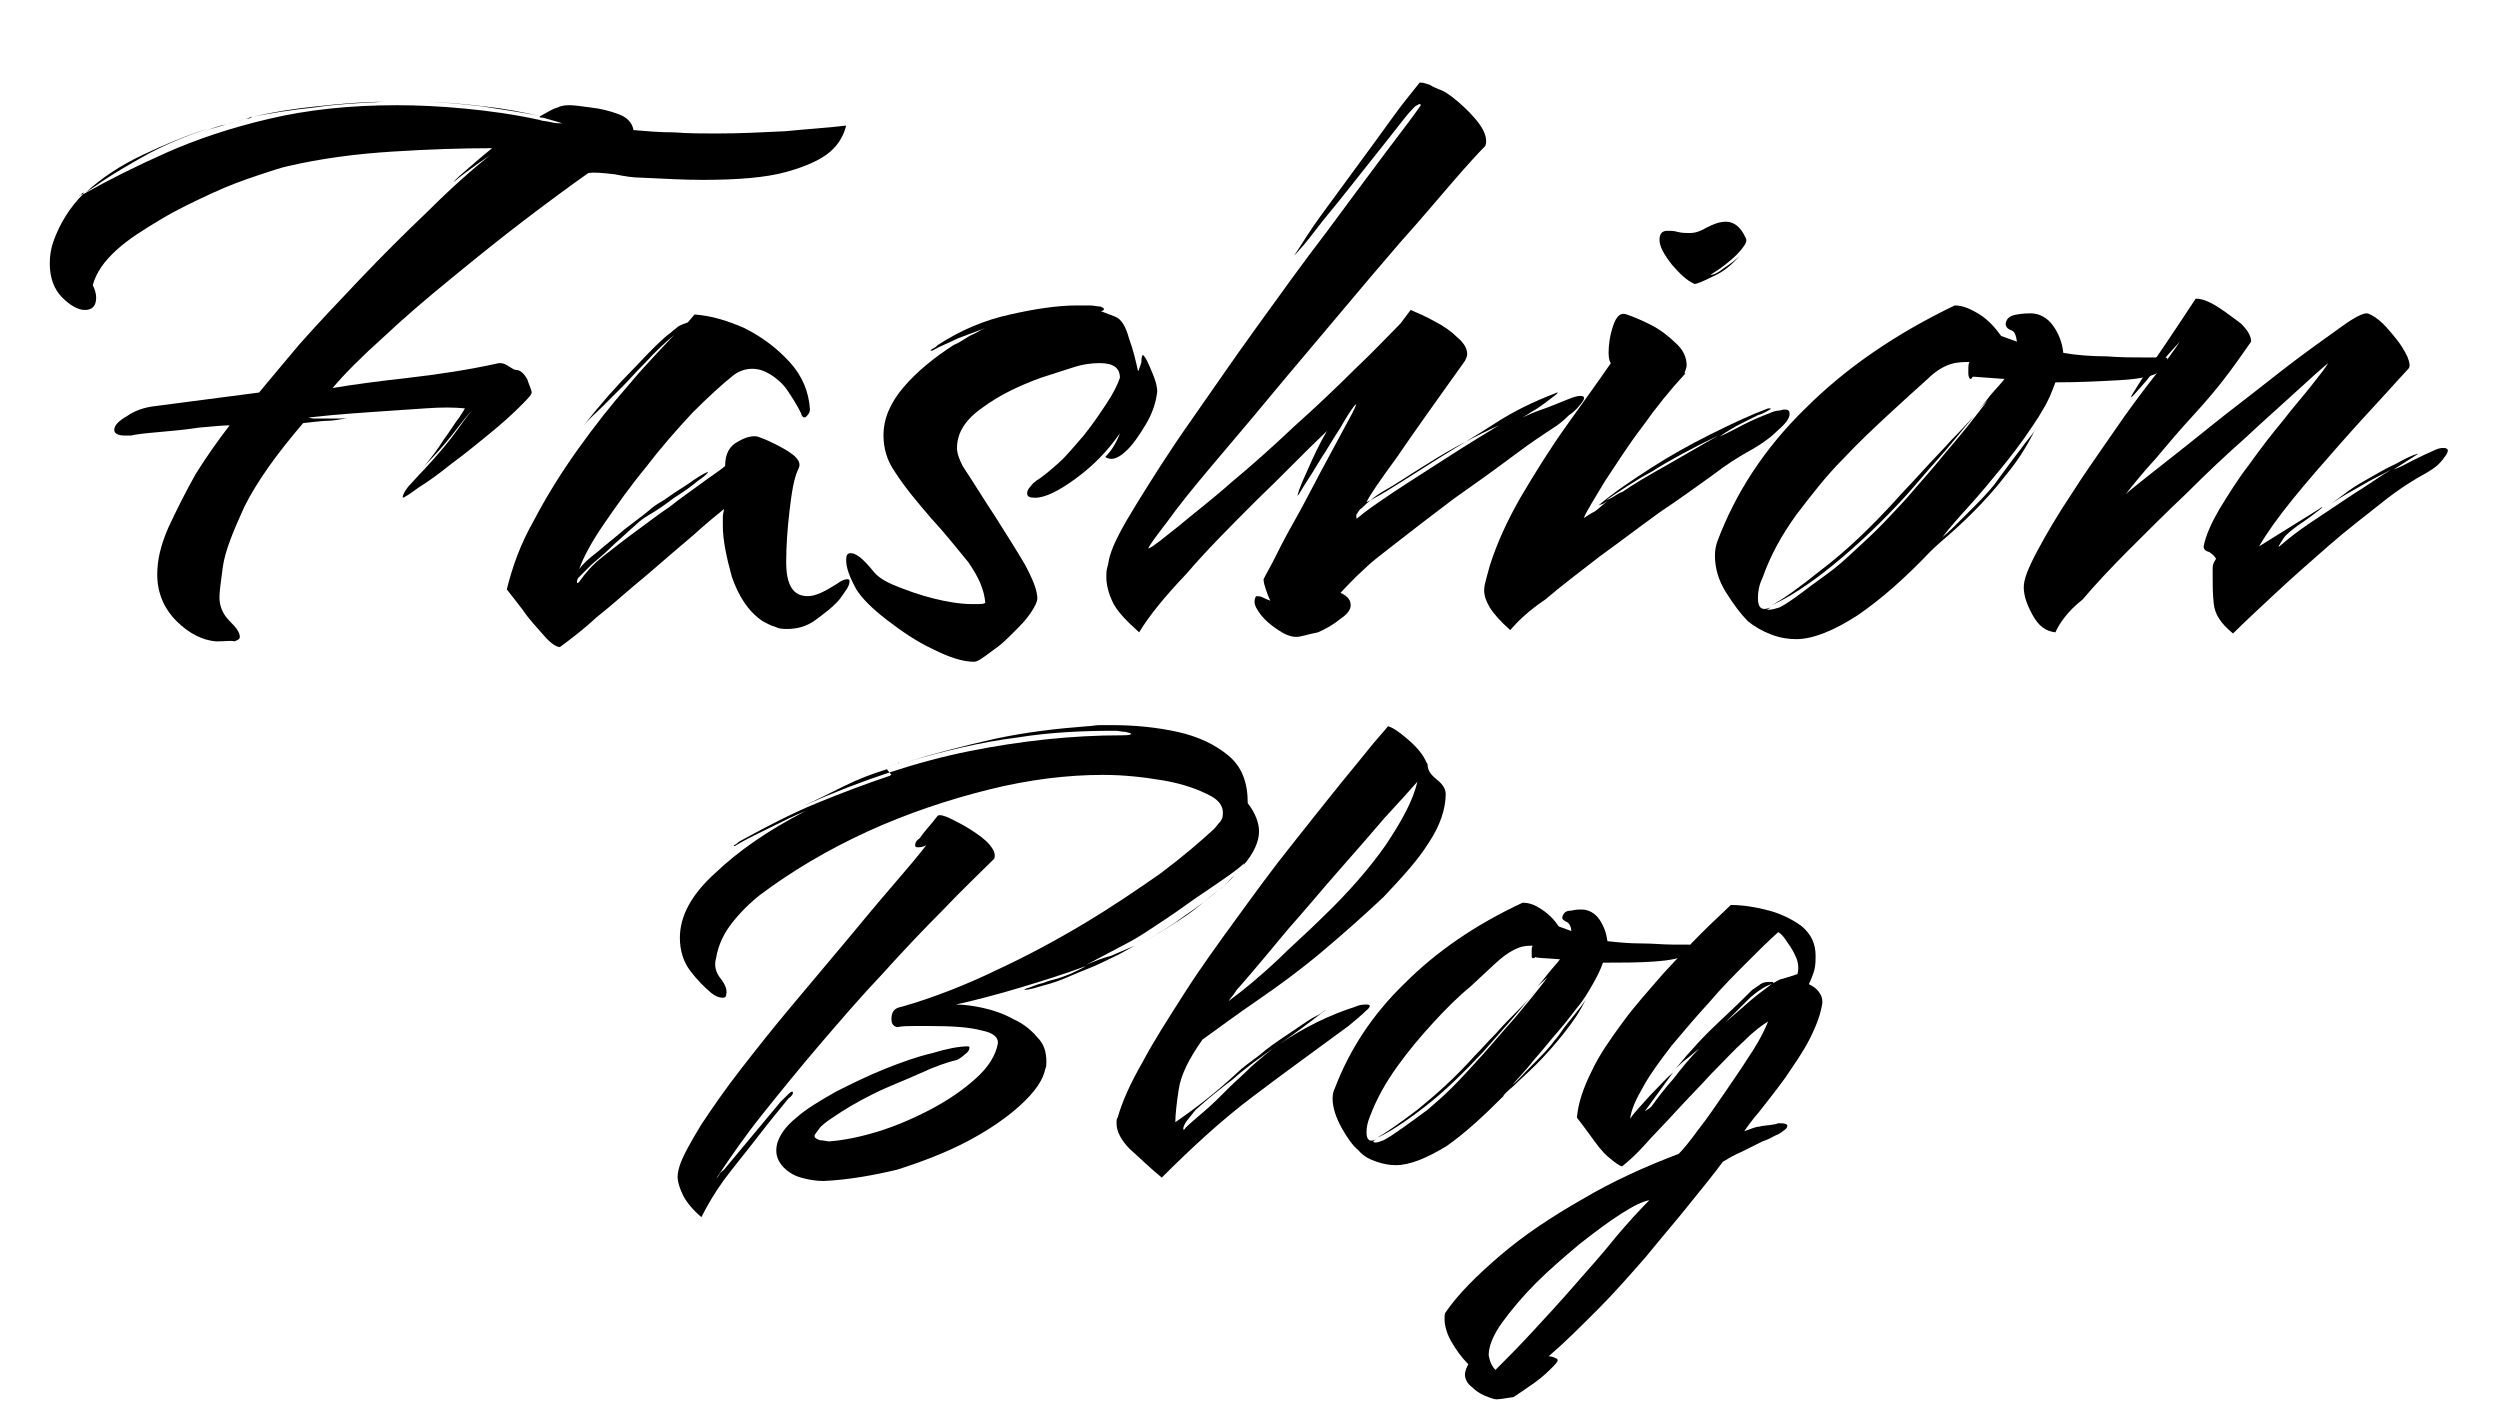
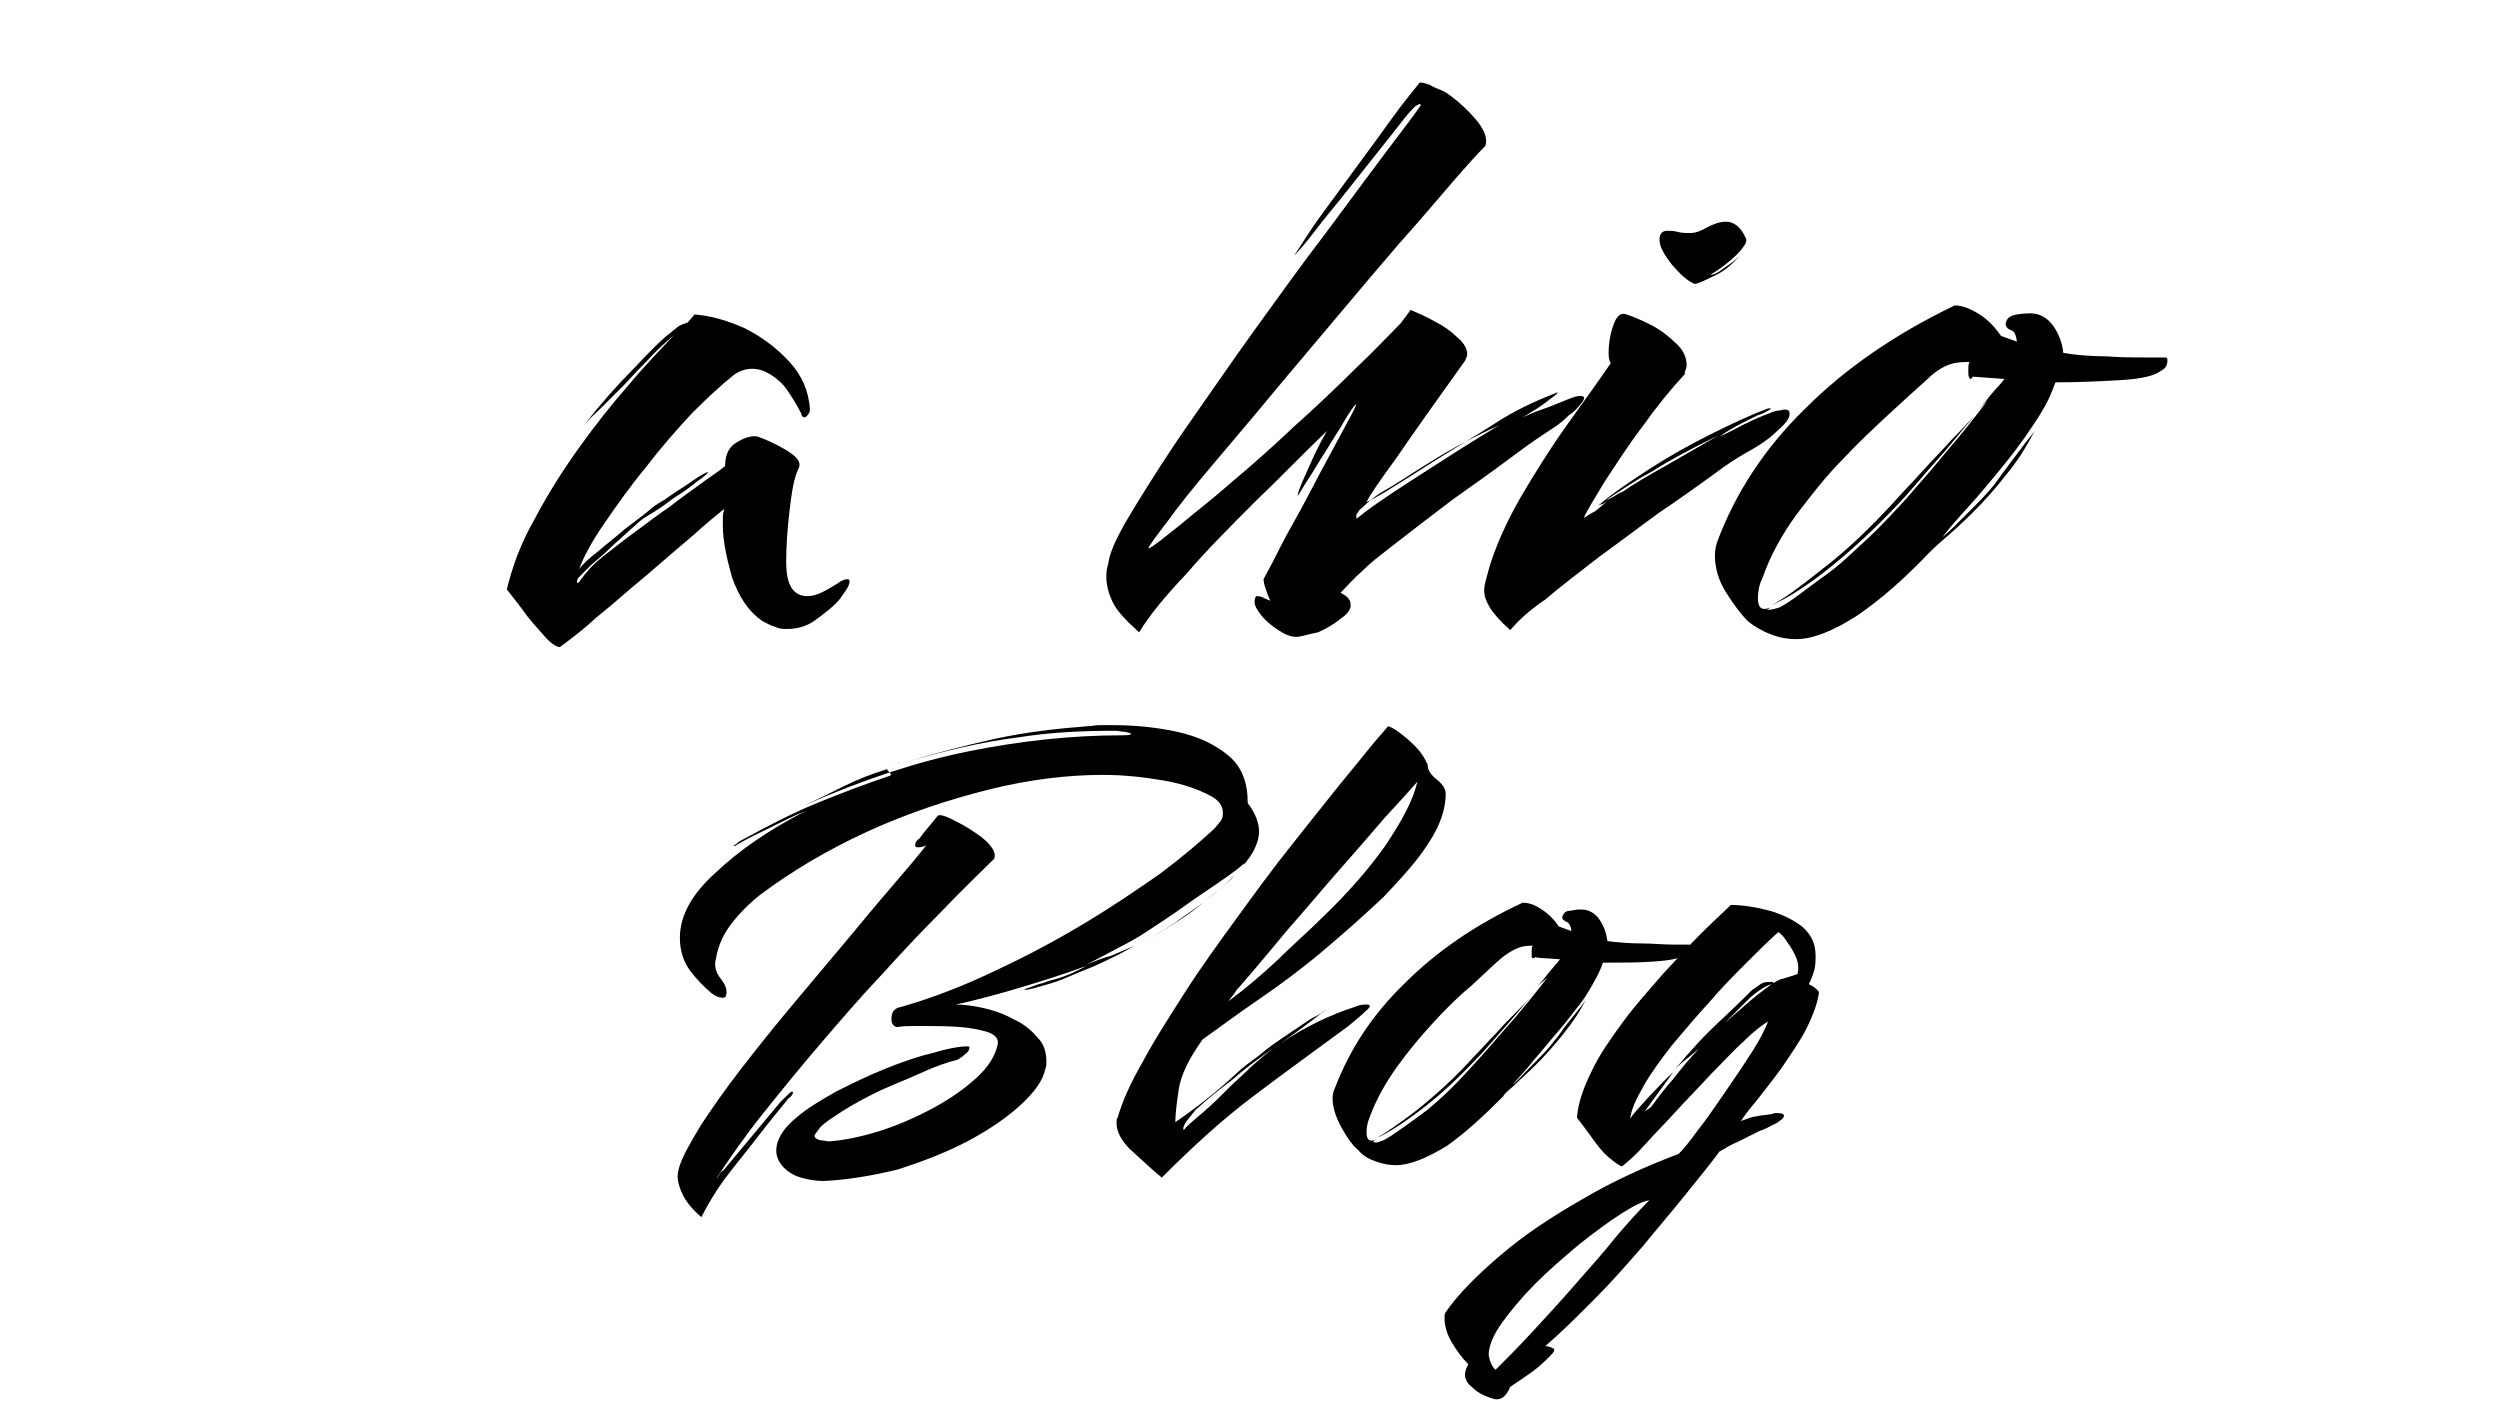
<svg xmlns="http://www.w3.org/2000/svg" id="Layer_1" viewBox="0 0 221 126" style="enable-background:new 0 0 221 126;">
  <g>
-     <path d="M19.1 56.7c-1.2-.1-2.4-.7-3.5-1.8-1.1-1.1-1.7-2.5-1.7-4.1.0-1.3.3-2.6 1-4.2.7-1.5 1.5-3.1 2.4-4.7 1-1.6 2-3 3-4.3-.6.0-1.5.1-2.7.2-1.3.2-2.5.3-3.6.4-1.2.1-2 .2-2.4.3-.1.0-.2.0-.3.0-.1.0-.2.0-.3.0-.6.0-.9-.2-.9-.5.0-.4.4-.8 1.1-1.2.7-.5 1.6-.8 2.5-.9l9.2-1.2c.9-1.1 2.1-2.5 3.6-4.3 1.6-1.8 3.3-3.6 5.3-5.7s3.9-4 6-6c2-2 3.9-3.7 5.8-5.2-.2.2-.7.5-1.4 1-.7.5-1.4 1-2.1 1.6.2-.3.7-.7 1.5-1.4.8-.7 1.4-1.2 1.9-1.6-2.7.0-5.7.1-8.8.3-3.2.2-6.3.6-9.3 1.3-.5.1-1.4.4-2.6.8-1.2.4-2.6.9-4.1 1.6-1.5.7-3 1.4-4.5 2.3s-2.8 1.7-3.9 2.7-1.8 2-2.1 3.1c.2.4.3.8.3 1.1.0.7-.3 1.1-1 1.1-.6.0-1.3-.4-2-1.1-.7-.7-1.1-1.7-1.1-3 0-.7.1-1.3.3-1.9.6-1.7 1.5-3.1 2.7-4.3l-.2.1c-.2.1-.3.1-.2.1s.2-.2.4-.3l-.1.2c2.3-1.3 4.7-2.5 7.4-3.7s5.7-2.2 9.1-3 7.1-1.2 11.3-1.2c1.9.0 3.9.1 6 .3 2.1.2 4.3.5 6.6 1 .2.1.6.1 1 .2s.7.1.9.1h.1s-.6-.2-1.7-.5c-.2.0-.3.0-.3-.1.7-.4 1.2-.7 1.6-.8.4-.2.8-.2 1.1-.2.4.0 1 .1 1.8.2.9.1 1.7.3 2.5.6.8.3 1.2.8 1.3 1.4 1.2.1 2.3.2 3.6.2 1.2.1 2.5.1 3.7.1 2.1.0 4.1-.1 6.1-.2 2-.2 3.8-.3 5.4-.5-.2.8-.6 1.6-1.4 2.3-.8.7-2.1 1.3-3.9 1.8-1.8.5-4.3.7-7.4.7-1.6.0-3.4-.1-5.5-.2-.6.0-1.3-.1-2.3-.3-1-.1-1.7-.2-2.3-.1-1.7 1.2-3.6 2.6-5.7 4.2s-4.2 3.3-6.4 5.1c-2.2 1.8-4.2 3.5-6 5.2-1.9 1.7-3.4 3.2-4.5 4.5 1.8-.3 4-.6 6.7-.9 2.6-.3 5.3-.7 8-1.3h.1c.3.0.5.1.8.3.3.2.5.3.6.3.4.0.7.3 1 .8.2.6.4 1 .4 1.2s-.4.6-1.1 1.3c-.7.7-1.6 1.5-2.7 2.4S41 40.2 39.9 41c-1.1.9-2.1 1.6-2.9 2.1-.8.6-1.3.9-1.4.9.0-.3.2-.6.5-1 .4-.4.8-.9 1.4-1.5 1.3-1.4 2.3-2.6 3-3.6s1.2-1.6 1.4-1.8c-.6.6-1.2 1.4-1.9 2.3-.7.9-1.6 1.9-2.5 2.8.6-.7 1.2-1.5 1.7-2.3.6-.8 1-1.5 1.4-2 .4-.6.5-.8.5-.8C40.1 36 39 36 37.6 36.1s-2.9.2-4.4.3c-1.5.1-2.8.2-3.9.3-1.1.1-1.8.2-2 .2.2.1.4.1.7.1s.6.0.9.0c.2.0.6.0.9.0s.8.0 1.2-.1c-1 .2-1.6.3-2.1.3-.4.0-1.1.1-2.1.2-2.4 2.8-4.1 5.2-5.2 7.4-1 2.2-1.7 3.9-1.9 5.3s-.3 2.3-.3 2.7c0 .8.3 1.5.9 2.1.6.6.9 1 .9 1.4.0.2-.2.3-.5.4C20.5 56.6 19.9 56.7 19.1 56.7zM7.6 17c1.4-1.3 3.1-2.4 5-3.3s3.8-1.7 5.7-2.3c-1.8.6-3.5 1.3-5.2 2.2-1.6.9-3.2 1.8-4.6 2.8L7.6 17zm10.7-5.5c.6-.2 1.1-.4 1.7-.5.6-.2 1.1-.3 1.7-.5l-3.4 1zm3.4-1c.2.0.4.0.6-.2h.1-.1C22 10.4 21.9 10.5 21.7 10.5zM22.4 10.3C24.2 9.9 26 9.6 28 9.4 29.9 9.2 31.9 9 33.9 9c-2.1.1-4.1.2-6.1.5C25.8 9.7 24 10 22.4 10.3zm25.5.0c-1.8-.4-3.5-.6-5.3-.9C40.8 9.2 39 9 37.3 9 39.2 9 41 9.2 42.8 9.4 44.6 9.6 46.2 9.9 47.9 10.3z" />
    <path d="M49.5 57.2c-.3.0-.8-.3-1.4-1s-1.3-1.4-1.9-2.3c-.6-.8-1.1-1.4-1.4-1.8.5-2 1.2-4 2.4-6.1 1.1-2.1 2.4-4.2 3.9-6.3 1.5-2.1 3-4 4.5-5.7 1.5-1.8 2.9-3.2 4-4.4C58.9 30.2 58 31 57.1 32c-1 1-1.6 1.7-2 2.1-.6.6-1.2 1.2-1.8 1.8-.6.6-1.2 1.1-1.7 1.7 1.5-1.9 3-3.6 4.5-5.1 1.5-1.6 2.5-2.6 3.2-3.1.2-.2.4-.3.6-.5.3-.2.6-.3.9-.4l.6-.7c1.4.1 2.8.5 4.4 1.2 1.6.8 2.9 1.8 4 3s1.7 2.6 1.8 4.2c0 .2-.1.4-.3.6s-.4.1-.5-.3c-.4-.8-.8-1.4-1.2-2s-1-1.1-1.5-1.4-1-.5-1.6-.5-1.2.2-1.7.6c-1 .8-2.2 1.9-3.6 3.3-1.4 1.5-2.8 3.1-4.1 4.8-1.4 1.7-2.6 3.4-3.7 5s-1.8 2.9-2.2 4c.3-.4.8-.9 1.6-1.5.8-.7 1.6-1.3 2.4-2 .9-.7 1.6-1.2 2.2-1.7.2-.2.6-.5 1.3-.9.7-.5 1.3-.9 2.1-1.4.7-.5 1.3-.9 1.8-1.1.0.1-.3.4-.9.8-.6.5-1.3 1-2.1 1.5-.8.6-1.5 1.1-2.2 1.5s-1.1.8-1.2.9c-.6.5-1.2 1.1-1.9 1.7-.7.7-1.4 1.3-2 1.8-.6.6-1 1-1.2 1.2C51 51.3 51 51.4 51 51.5s.2.0.3-.2c.5-.7 1.1-1.4 2-2.1s1.9-1.5 3-2.3 2-1.5 2.9-2.1c1-.8 1.9-1.4 2.7-2 .8-.6 1.6-1.1 2.2-1.6.0-1.1.4-1.8 1.2-2.2.7-.4 1.3-.5 1.7-.4.3.1.8.3 1.4.6.6.3 1.2.6 1.7 1s.7.8.5 1.2c-.4.8-.6 2-.8 3.7s-.3 3.2-.3 4.6c0 2 .6 3 1.9 3 .7.0 1.5-.4 2.6-1.1.4-.3.7-.4.9-.4s.2.1.2.2c0 .2-.1.5-.4.9-.3.4-.4.6-.5.7-.6.7-1.3 1.2-2.1 1.8s-1.7.8-2.5.8c-.4.0-.7.0-1.1-.2-.4-.1-.7-.3-1.1-.5-1.3-.9-2.1-2.2-2.7-3.9-.5-1.8-.8-3.3-.8-4.5.0-.3.0-.6.0-.8.0-.3.1-.5.1-.7-.6.5-1.5 1.2-2.7 2.3-1.3 1.1-2.7 2.3-4.2 3.6-1.6 1.3-3 2.6-4.4 3.7C51.4 55.8 50.3 56.6 49.5 57.2z" />
-     <path d="M86.1 58.5c-1 0-2.2-.4-3.6-1.1-1.5-.7-2.8-1.6-4.1-2.6s-2.2-1.9-2.7-2.7c-.6-1.1-.9-1.9-.9-2.6.0-.4.1-.6.4-.6.5.0 1.1.5 2 1.6.4.5 1 .9 2 1.3s2.1.8 3.3 1.1c1.2.3 2.4.5 3.4.5.3.0.5.0.6.0.2.0.4.0.6-.1-.1-1.2-.6-2.3-1.5-3.6-1-1.2-2-2.5-3.3-3.9-1.2-1.4-2.3-2.7-3.2-4.1-.7-1-1-2.1-1-3.2.0-1.5.6-2.9 1.8-4.3s2.7-2.6 4.4-3.7c.5-.2.9-.5 1.4-.8.5-.2.9-.5 1.4-.7-.8.3-1.6.6-2.4.9-.8.4-1.6.7-2.3 1.1h-.1c-.1.0.0-.1.2-.2.2-.1.3-.2.4-.3 2-1.3 4.1-2.2 6.4-2.7 2.2-.5 4.2-.8 5.9-.8.4.0.8.0 1.1.0.4.0.7.1 1 .1.2.1.2.1.3.2.0.1-.1.2-.3.2l1.3.5c.5.2.9.8 1.2 1.9.4 1.1.6 2 .8 2.9.0.0.1-.1.1-.2.1-.3.2-.5.2-.6.0-.2.0-.4.1-.6.0-.1.2.1.4.5s.4.9.6 1.4c.2.5.3 1 .3 1.3-.1.9-.4 1.9-1 2.9s-1.2 1.9-1.9 2.5-1.2.7-1.7.4c.6-.6 1-1.3 1.3-2.1-1.1 1.6-2.4 2.9-3.9 4S92.4 44 91.5 44c-.5.0-.7-.1-.7-.4.0-.2.1-.4.3-.6.2-.3.4-.4.5-.5.5-.3 1.1-.8 1.9-1.5.8-.7 1.5-1.6 2.3-2.5.8-1 1.4-1.9 2-2.8s1-1.7 1.2-2.3c0-.9-.6-1.3-1.8-1.3-.7.0-1.5.1-2.4.4s-1.9.6-2.8.9c-1.9.7-3.6 1.5-5.1 2.6-1.6 1.1-2.3 2.3-2.3 3.6.0.5.2 1 .5 1.6 1 1.5 1.9 3 2.9 4.5 1 1.6 1.9 3 2.6 4.2.7 1.3 1.1 2.3 1.1 3 0 .3-.2.7-.6 1.3-.4.6-.9 1.1-1.5 1.7s-1.1 1.1-1.7 1.5C86.7 58.3 86.4 58.5 86.1 58.5z" />
    <path d="M114.6 56.3c-.5.0-1-.2-1.6-.6s-1.1-.8-1.5-1.3-.6-.9-.6-1.2c0-.3.1-.5.2-.5.1.0.3.0.5.1s.4.2.7.3c-.2-.4-.3-.7-.4-1-.1-.3-.2-.6-.2-.9.0.0.3-.6.8-1.5.5-1 1.1-2.2 1.9-3.6.8-1.4 1.5-2.8 2.3-4.3s1.5-2.8 2.1-3.9 1-1.8 1.1-2.2l-.2.2c-.3.4-.7 1-1.2 1.9-.6.9-1.1 1.8-1.7 2.7-.6 1-1.1 1.8-1.5 2.4-.4.7-.6 1-.6.9.2-.8.6-1.6 1-2.5s.9-2 1.6-3.2c-2 1.9-4 4-6.3 6.2-2.2 2.2-4.3 4.3-6.1 6.4-1.9 2-3.3 3.7-4.2 5.2-1.1-1-1.9-1.8-2.3-2.6-.4-.8-.6-1.6-.6-2.3.0-.3.0-.6.1-.9s.1-.6.2-.9c.3-1.1 1.1-2.6 2.4-4.7s2.8-4.5 4.7-7.2 3.8-5.5 5.9-8.4c2.1-2.9 4.1-5.7 6.1-8.3 2-2.7 3.7-5 5.2-7s2.6-3.4 3.2-4.3c0 0 0-.1-.1-.1s-.2.1-.4.2c-.2.2-.5.5-.9 1-1.1 1.4-2.2 2.8-3.4 4.3s-2.2 2.8-3.2 4-1.7 2.2-2.3 2.9-.9 1-.9 1 .4-.6 1.1-1.7c.7-1.1 1.6-2.3 2.7-3.8 1.1-1.5 2.2-3 3.3-4.5s2-2.8 2.8-3.8 1.2-1.5 1.2-1.5h.1c.2.0.5.1.8.2.3.2.6.3.8.4.4.1 1 .5 1.7 1.1s1.4 1.3 1.9 2 .7 1.4.5 1.9c-.6.6-1.6 1.7-2.9 3.2-1.3 1.5-2.8 3.3-4.6 5.3-1.8 2.1-3.6 4.2-5.6 6.6s-3.9 4.6-5.8 6.9c-1.9 2.3-3.7 4.4-5.3 6.3s-2.9 3.5-3.9 4.9c-1 1.3-1.6 2.1-1.7 2.4.5-.2 1.3-.9 2.7-2 1.3-1.1 2.9-2.3 4.7-3.9 1.8-1.5 3.6-3.1 5.5-4.9 1.9-1.7 3.7-3.4 5.3-5 1.7-1.6 3-3 4.1-4.1l.9-1.2c.7.3 1.4.6 2.1 1 .8.4 1.5.9 2 1.4.6.5.9 1 .9 1.5.0.2-.1.4-.2.6-2.5 3.5-4.5 6.3-6 8.5-1.6 2.2-2.5 3.5-2.7 4 .6-.3 1.5-.8 2.6-1.5s2.4-1.5 3.8-2.4c1.6-1 3.3-2 5-3.1s3.4-1.9 5.2-2.6c.4-.2.4-.1.0.2s-.9.7-1.5 1.1c-.7.4-1.2.8-1.7 1 .8-.4 1.5-.7 2.1-.9.6-.2 1.3-.5 2.3-.9.5-.2.8-.3 1.1-.3.4.0.4.2.2.5-.3.4-.6.8-1.2 1.2-.5.5-1 .9-1.5 1.2-.6.4-1.7 1.1-3.3 2.3-1.6 1.2-3.4 2.5-5.4 3.9-2 1.5-3.8 2.9-5.6 4.3-.9.7-1.7 1.3-2.4 2-.8.7-1.4 1.4-2 2 .2.1.4.2.6.4.2.2.3.4.3.7.0.4-.3.8-.9 1.2-.6.5-1.3.9-2 1.2C115.5 56.1 115 56.3 114.6 56.3zM120 45.8c.7-.6 1.7-1.3 3.2-2.3s3.1-2 4.8-3.1 3.2-2 4.5-2.8c-1.1.5-2.3 1.1-3.6 1.8-1.3.7-2.4 1.4-3.2 1.9-1.3.8-2.3 1.5-3.2 2s-1.6 1.1-2.1 1.6c-.2.1-.3.3-.5.6C119.9 45.8 119.9 45.9 120 45.8z" />
    <path d="M133.5 55.7c-.9-.8-1.5-1.5-1.8-2s-.5-1-.5-1.5c0-.4.1-.7.2-1.1s.2-.7.3-1.1c.6-1.9 1.5-3.9 2.7-6 1.3-2.2 2.6-4.3 4.1-6.4s2.8-3.9 3.9-5.5c-.1-.1-.2-.4-.2-.9.0-.7.1-1.5.4-2.4s.7-1.2 1.2-1c.6.2 1.3.5 2.1.9s1.6 1 2.2 1.6c.7.6 1 1.3 1 2 0 .2-.1.4-.2.7H149c-1.3 1.4-2.6 3-3.8 4.7-1.3 1.7-2.3 3.3-3.3 4.8-.9 1.5-1.6 2.6-1.9 3.3.3-.2.6-.4 1-.6.4-.3.7-.6 1.1-.9-.3.2-.5.3-.6.3-.2.1-.2.1-.1.0 1.3-1.1 2.8-2.1 4.5-3.2s3.5-2.1 5.3-3 3.5-1.7 5.1-2.3h.2c.1.0.0.1-.2.2s-.5.3-.9.4c-.4.2-.8.4-1.4.7-.6.3-1.3.7-2 1.2.7-.3 1.4-.7 2.2-1.1.8-.4 1.5-.7 2.3-1 .2-.1.5-.2.7-.2s.4-.1.5-.1c.4.0.5.1.5.4.0.4-.4.9-1.1 1.5-.7.7-1.6 1.3-2.7 1.9-.7.4-1.7 1-3 2-1.4 1-2.9 2.1-4.7 3.3-1.8 1.3-3.5 2.6-5.3 3.9-1.8 1.4-3.4 2.6-4.8 3.8C135.1 54 134.1 55 133.5 55.7zM142 44.2c.3-.1.5-.2.8-.4.3-.2.5-.3.6-.3 1-.7 2.2-1.4 3.8-2.3 1.6-.9 3.1-1.8 4.7-2.7-2.5 1.2-4.5 2.3-5.9 3.2C144.5 42.5 143.2 43.4 142 44.2zM149.8 25.1c-.7-.3-1.3-.9-2-1.7-.7-.9-1.1-1.6-1.1-2.2.0-.5.2-.8.7-.8.2.0.6.0.9.1.4.1.7.1 1.1.1.5.0 1-.2 1.5-.5.6-.3 1.1-.5 1.7-.5.7.0 1.3.5 1.7 1.4.2.3.0.6-.4 1.1s-.9.9-1.4 1.3c-.5.4-1 .7-1.3.9.3.0.7-.2 1.2-.6.6-.4 1-.7 1.4-1.1-.7.8-1.4 1.4-2.3 1.8C150.5 24.9 150 25.1 149.8 25.1z" />
    <path d="M158.8 56.5c-.7.0-1.4-.1-2.2-.4-.8-.3-1.5-.7-2.1-1.2-.6-.6-1.2-1.4-1.9-2.5s-1-2.2-1-3.3c0-.5.1-.9.2-1.2 1.6-4.3 4.2-8.3 7.8-11.8 3.6-3.6 8-6.6 13.2-9.1.7.0 1.4.3 2.2.8s1.4 1.2 1.9 1.9l1.4.5c-.1-.6-.2-.9-.5-1s-.5-.3-.5-.6c.1-.5.4-.7 1-.8s1-.1 1.2-.1c.8.0 1.5.4 2 1.1.5.7.8 1.5.9 2.4 1.2.2 2.5.3 3.8.3 1.3.1 2.4.1 3.4.1s1.5.0 1.6.0h.2c.2.0.2.1.2.3.0.4-.2.7-.6.9-.5.4-1.7.7-3.5.8-1.8.1-3.7.2-5.8.2-.3.8-.6 1.6-1.1 2.4-.5.9-1.1 1.7-1.7 2.6-.5.7-1.1 1.5-2 2.6s-1.8 2.2-2.8 3.3c-1 1.1-1.8 2-2.4 2.8.5-.4 1.2-1.1 2.2-2.1s1.9-1.9 2.5-2.7c.2-.3.6-.8 1.1-1.5s1-1.3 1.5-2c.5-.6.8-1 .9-1.2-.7 1.4-1.5 2.7-2.5 3.9-1 1.3-2 2.4-3 3.4s-1.9 1.8-2.6 2.4-1.1 1-1.2 1.1c-2.1 2.2-4.2 4.1-6.4 5.6C162.2 55.7 160.3 56.5 158.8 56.5zM156.4 53.9c.2.0.6-.1.9-.2.6-.3 1.3-.8 2.1-1.4.9-.7 1.8-1.3 2.7-2 .9-.7 1.8-1.6 2.9-2.6s2.2-2.2 3.5-3.6c1.1-1.3 2.3-2.6 3.5-4.1 1.3-1.5 2.5-3 3.7-4.6l-1.1 1.1c.4-.4.8-.8 1.3-1.5.5-.6 1-1.1 1.3-1.5-1.6-.1-2.5-.2-2.8-.2-.1.1-.1.2-.2.2s-.2-.2-.2-.5c0-.1.0-.2.0-.4.0-.2.0-.4.1-.6-.5.0-1.1.0-1.7.2s-1.3.6-2 1.3c-.9.8-2 1.8-3.3 3s-2.8 2.6-4.2 4.1c-1.5 1.5-2.8 3.2-4.1 4.9-1.3 1.8-2.3 3.6-3 5.6-.3.6-.4 1.2-.4 1.8.0.9.4 1.1 1.1.8-.3.2-.4.3-.4.3C156.2 53.9 156.3 53.9 156.4 53.9zM156.6 53.5c1-.5 2.5-1.6 4.5-3.2 2.1-1.6 4.2-3.6 6.4-6 .7-.8 1.5-1.6 2.4-2.6s1.8-1.9 2.6-2.8c.9-.9 1.5-1.6 2-2.1-1.2 1.4-2.2 2.7-3.2 3.8-1 1.1-1.9 2.2-2.8 3.2-2.1 2.3-4.2 4.3-6.4 6.1C159.9 51.7 158 52.9 156.6 53.5z" />
-     <path d="M181.7 55.9c-.9-.1-1.5-.6-2-1.5s-.8-1.7-.8-2.5c0-.7.4-1.7 1.2-3.2.8-1.5 1.8-3.2 3-5 1.2-1.9 2.5-3.7 3.8-5.6s2.5-3.5 3.6-4.9 1.8-2.4 2.2-3c-1.3 1.4-2.3 2.6-3 3.5-.8.9-1.2 1.4-1.3 1.4-.1.0.4-.7 1.2-2 .9-1.3 2.4-3.5 4.5-6.7.5.0 1.1.2 1.9.7s1.4 1 2.1 1.5c.6.6.9 1.1.9 1.6-.5.7-1.1 1.6-2 2.8-.9 1.2-1.9 2.4-3.1 3.7-1.2 1.3-2.3 2.6-3.3 3.8-1.1 1.2-2 2.3-2.7 3.2.2-.2.7-.6 1.7-1.4s2.3-1.8 3.8-3 3.1-2.5 4.8-3.8c1.7-1.3 3.3-2.6 4.9-3.8s2.9-2.1 4-2.9c1.1-.8 1.8-1.1 2.1-1.1.2.0.6.2 1.1.6.5.4.9.9 1.4 1.5s.8 1.1 1.1 1.7c.2.5.3.9.1 1.1-.3.3-1 1.1-2.1 2.3-1.1 1.2-2.4 2.6-3.9 4.3s-2.9 3.3-4.2 4.9c-1.3 1.6-2.3 3-3 4.2L205 45c.4-.3.4-.2.0.1-.4.3-.9.7-1.5 1.1s-1.1.8-1.4 1.1c-.2.2-.3.4-.5.7-.2.3-.2.4-.1.3.8-.7 1.7-1.4 2.9-2.2 1.2-.8 2.4-1.6 3.6-2.4 1.3-.8 2.4-1.6 3.4-2.2-.9.5-1.8.9-2.6 1.4-.9.5-1.8 1-2.7 1.6l1.1-.8c.5-.4 1.1-.8 2-1.3s1.7-1 2.6-1.4c.9-.5 1.5-.8 2-.9l-2.2 1.4c.6-.2 1.1-.5 1.7-.8s1.2-.6 1.9-.9c.4-.2.7-.2.8-.2.5.0.5.3.1.8-.4.6-.9 1-1.6 1.4-1.1.6-2.4 1.4-3.9 2.6s-3.1 2.4-4.7 3.8-3.2 2.8-4.7 4.2c-1.5 1.4-2.8 2.6-3.8 3.6-1.1-.9-1.6-1.7-1.7-2.6s-.1-1.6-.1-2.3v-.3c0-.2.0-.3.0-.6s.1-.5.3-.8c-.1-.2-.3-.4-.6-.6-.4-.1-.5-.3-.5-.5.2-1 .7-2.1 1.4-3.3.8-1.3 1.6-2.6 2.6-3.9 1-1.4 2-2.7 3-3.9 1-1.3 1.9-2.3 2.6-3.2.7-.9 1.2-1.5 1.4-1.9-.6.5-1.5 1.3-2.8 2.5s-2.8 2.5-4.5 4.1c-1.7 1.5-3.4 3.1-5.2 4.9-1.8 1.7-3.5 3.4-5.1 5s-3 3.1-4.1 4.4C182.7 54.1 182 55.2 181.7 55.9z" />
    <path d="M62 107.6c-.7-.6-1.3-1.3-1.6-1.9-.3-.6-.5-1.2-.5-1.7.0-.3.1-.7.2-1 .3-.9 1-2.1 1.9-3.6 1-1.5 2.1-3.1 3.5-4.9 1.4-1.8 2.9-3.7 4.5-5.6 1.6-1.9 3.2-3.8 4.7-5.6s2.9-3.5 4.2-5 2.3-2.7 3-3.6c-.3.2-.6.2-.8.2s-.2-.1-.2-.2c0-.2.1-.4.4-.6.4-.6 1-1.2 1.6-2 .2-.1.6.0 1.2.3.6.3 1.2.6 1.8 1s1.2.8 1.6 1.3c.4.5.5.8.4 1.2-1.3 1.3-2.9 2.8-4.6 4.6-1.7 1.7-3.5 3.6-5.3 5.6-1.9 2-3.7 4.1-5.5 6.2-1.8 2.1-3.5 4.2-5.1 6.2s-2.9 3.9-4.1 5.7c.1-.1.2-.2.3-.4s.3-.3.4-.4l5-6c.6-.6.9-.9 1-.9.0.0.1.0.1.1s-.1.3-.4.5c-.9 1.1-1.8 2.2-2.8 3.5s-2 2.5-2.9 3.7C63.2 105.4 62.5 106.6 62 107.6zM72.8 104.4c-.6.0-1.3-.1-2-.3s-1.3-.6-1.7-1.1-.6-1.1-.4-1.9c.2-.7.7-1.5 1.7-2.3.9-.8 2.1-1.5 3.5-2.3 1.4-.7 2.8-1.4 4.3-2s2.9-1.1 4.2-1.4c1.3-.4 2.4-.6 3.1-.6.1.0.2.0.2.1.0.2-.1.4-.4.6-.2.2-.5.4-.7.5-.9.2-2 .6-3.3 1.2s-2.7 1.1-4.1 1.8c-1.4.7-2.6 1.4-3.6 2.1-.6.4-1 .7-1.2 1s-.4.5-.4.6c0 .2.2.3.5.4.3.0.6.1.8.1 1.3-.1 2.8-.4 4.4-.9 1.6-.5 3.2-1.2 4.7-2s2.8-1.7 3.9-2.7c1.1-1 1.7-2 1.9-3 .1-.6-.4-1-1.4-1.2-1.1-.3-2.6-.4-4.6-.4-.4.0-.9.0-1.4.0s-1 0-1.5.1c-.4-.1-.5-.4-.5-.7.0-.7.3-1 .9-1.1 2.8-.8 5.6-1.9 8.3-3.2 2.8-1.3 5.4-2.7 7.9-4.2s4.7-3 6.7-4.4c2-1.5 3.5-2.8 4.7-3.9.2-.2.4-.5.6-.7.2-.3.2-.5.2-.8.0-.5-.3-1-1-1.4-1.1-.6-2.5-1.1-4.2-1.4-1.8-.3-3.5-.5-5.4-.5-3.1.0-6.5.4-10.1 1.3-3.6.9-7.2 2.1-10.7 3.7-3.5 1.6-6.7 3.5-9.5 5.6-.9.7-1.8 1.6-2.5 2.5s-1.2 1.9-1.4 3.1c-.2.7.0 1.3.4 1.8.4.5.6 1 .5 1.4.0.2-.1.3-.3.3-.3.0-.6-.1-1-.4-.6-.5-1.3-1.2-1.9-2s-.9-1.8-.9-2.9c0-1.9 1-3.8 3.1-5.7 2.1-2 4.7-3.8 8-5.5-1 .4-2 .9-3 1.4s-2.1 1-3.1 1.6c0 0-.1.1-.2.1s0-.1.2-.2c.2-.2.4-.3.6-.4 2.2-1.2 4.3-2.3 6.5-3.2s4.3-1.7 6.4-2.4c.1.0.1-.1.2-.1L78.4 68c-1.3.4-2.6.9-3.8 1.5s-2.4 1.2-3.5 1.7c5.2-2.3 10.1-3.9 14.6-4.8 4.5-.9 9-1.4 13.5-1.4.3.0.6.0.8-.1.0-.1-.2-.1-.5-.2-.3.0-.6-.1-.9-.1-2.6.0-5.6.1-8.7.6-3.2.4-6.5 1.2-9.9 2.2 2.6-.8 5.3-1.5 8-2.1 2.8-.6 5.5-.9 8.1-1.1.4.0.7-.1 1.1-.1.4.0.7.0 1.1.0 2 0 4 .2 5.8.6 1.8.4 3.3 1.1 4.5 2.1s1.7 2.4 1.7 4.2c.7.9 1 1.8 1 2.5.0.9-.5 2-1.4 3l.1-.2c-.4.4-1.1.9-2.1 1.6-1 .7-2.1 1.4-3.2 2.2-1.1.8-2.2 1.5-3.1 2.1s-1.6 1-2 1.2L96 85.3c.7-.3 1.4-.6 2.2-.8.7-.3 1.4-.6 2.1-.9l-.9.5c-.5.3-1.2.6-2 1s-1.7.7-2.6 1.1c-.9.4-1.7.7-2.5.9-.7.2-1.3.4-1.7.4-.1.0.0-.1.4-.2.3-.1.7-.3 1.2-.4.5-.2.9-.3 1.3-.4.3-.1.6-.2 1.1-.4.4-.2.9-.4 1.4-.7-1.9.7-3.8 1.3-5.8 1.9-2 .6-3.9 1.1-5.7 1.5.7.0 1.5.1 2.4.3s1.8.5 2.7 1c.9.4 1.6 1 2.1 1.6.6.6.8 1.3.8 2.2.0.2.0.4-.1.6-.2 1-.9 2-2.2 3.2-1.2 1.1-2.8 2.2-4.7 3.2s-4 1.8-6.2 2.5C77.2 103.9 75 104.3 72.8 104.4zm5.7-36.5C78.6 67.9 78.6 67.9 78.5 67.9l.1-.1h.1l.1-.1h.1l.1-.1h.1l.1-.1h.1.1l.1-.1s-.1.0-.1.1h-.1-.1l-.1.1H79l-.1.1h-.1l-.1.1h-.1L78.5 67.9zM101 83.3c1.3-.7 2.6-1.5 3.8-2.4 1.2-.8 2.2-1.6 3-2.3l.3-.2s-.1.1-.3.2l-1.7 1.4c-.7.6-1.6 1.2-2.4 1.7C102.8 82.3 101.9 82.8 101 83.3zM108.1 78.4c.3-.3.6-.6.9-.9.3-.3.6-.6.8-.8-.2.2-.4.4-.7.7C108.9 77.7 108.5 78 108.1 78.4z" />
    <path d="M102.7 104.1c-1.1-.9-2-1.8-2.8-2.5-.8-.8-1.2-1.6-1.2-2.3.0-.2.0-.4.1-.5.4-1.4 1.1-3 2.2-4.9 1-1.9 2.3-3.9 3.7-6.1 1.4-2.2 3-4.4 4.6-6.6 1.6-2.2 3.2-4.4 4.8-6.4s3-3.8 4.3-5.4c1.3-1.6 2.3-2.8 3.1-3.8.8-.9 1.2-1.4 1.2-1.4.4.1 1 .5 1.8 1.2s1.3 1.3 1.6 2c.1.1.1.2.1.2.0.5.3.9.8 1.3.5.4.8.8.8 1.3.0 1.3-.5 2.8-1.5 4.3-1 1.6-2.4 3.1-4 4.8-1.7 1.6-3.5 3.2-5.4 4.8s-3.8 3-5.7 4.3-3.5 2.5-4.9 3.5c-1.2 1.7-1.9 3.1-2.1 4.4-.2 1.3-.3 2.3-.3 2.9 1.9-1.3 3.8-2.8 5.5-4.4.4-.4 1.1-.9 1.9-1.5.8-.7 1.7-1.3 2.6-1.9.9-.6 1.6-1.1 2.1-1.4.4-.2.8-.4 1-.6.3-.2.2-.1-.1.1-.9.7-2.2 1.7-3.8 2.8 2.2-1.5 4.5-2.6 6.7-3.3.4-.2.8-.2 1-.2.4.0.4.2-.1.6-.4.4-.9.8-1.5 1.3-2.7 2-5.5 4-8.4 6.2C108 99 105.3 101.5 102.7 104.1zM104.8 99.7c.4-.4 1-.9 1.7-1.5s1.4-1.3 2.3-2.2c.4-.4 1-.9 1.8-1.7.8-.7 1.6-1.4 2.5-2-1.6 1.1-3 2.1-4.1 3.1-1.2.9-2.3 1.8-3.3 2.7l-.8 1c-.2.3-.3.5-.3.7C104.6 99.9 104.7 99.9 104.8 99.7zm3.8-11.2c1.5-1.1 2.9-2.3 4.3-3.6 1.3-1.3 2.7-2.5 4-3.8 2.3-2.2 4.2-4.4 5.6-6.4 1.4-2.1 2.4-3.9 2.8-5.6-.7.8-1.7 1.9-2.9 3.2-1.2 1.4-2.5 2.9-4 4.6-1.5 1.7-2.9 3.4-4.5 5.2-1.5 1.8-2.9 3.5-4.3 5.1-.1.1-.3.3-.4.5C109 88 108.8 88.2 108.6 88.5z" />
    <path d="M123.4 103c-.6.0-1.1-.1-1.7-.3-.6-.2-1.2-.5-1.6-1-.5-.4-1-1.1-1.5-2s-.8-1.8-.8-2.6c0-.4.1-.7.2-.9 1.3-3.4 3.3-6.5 6.2-9.3 2.8-2.8 6.3-5.2 10.4-7.1.6.0 1.1.2 1.7.6.6.4 1.1.9 1.5 1.5l1.1.4c0-.4-.2-.7-.4-.8-.2-.1-.4-.2-.4-.4.1-.4.3-.6.8-.6.4-.1.7-.1.9-.1.6.0 1.2.3 1.6.9.4.6.6 1.2.7 1.9.9.1 1.9.2 3 .2 1 0 1.9.1 2.7.1.8.0 1.2.0 1.3.0h.2c.1.0.2.1.2.2.0.3-.2.5-.5.7-.4.3-1.3.5-2.8.6-1.4.1-2.9.1-4.5.1-.2.6-.5 1.2-.9 1.9s-.8 1.4-1.4 2.1c-.4.5-.9 1.2-1.6 2s-1.4 1.7-2.2 2.6c-.7.9-1.4 1.6-1.9 2.2.4-.3.9-.9 1.7-1.7.8-.8 1.5-1.5 2-2.2.2-.2.5-.6.9-1.2.4-.5.8-1 1.2-1.5.4-.5.6-.8.7-1-.5 1.1-1.2 2.1-2 3.1s-1.6 1.9-2.4 2.7-1.5 1.4-2 1.9c-.6.5-.9.8-.9.9-1.7 1.7-3.3 3.2-5 4.4C126.1 102.4 124.6 103 123.4 103zM121.6 101c.2.0.4-.1.7-.2.4-.2 1-.6 1.7-1.1s1.4-1 2.2-1.6c.7-.6 1.4-1.2 2.2-2 .8-.8 1.7-1.8 2.7-2.9.9-1 1.8-2.1 2.8-3.2 1-1.2 2-2.4 2.9-3.6l-.9.8c.3-.3.6-.7 1-1.2s.8-.9 1-1.2c-1.2-.1-2-.1-2.2-.2.0.1-.1.1-.2.1s-.1-.1-.1-.4c0-.1.0-.2.0-.3s0-.3.1-.4c-.4.0-.8.0-1.3.2s-1 .5-1.6 1c-.7.6-1.5 1.4-2.6 2.4-1.1.9-2.2 2-3.3 3.2s-2.2 2.5-3.2 3.9-1.8 2.8-2.4 4.4c-.2.5-.3.9-.3 1.4.0.7.3.9.9.6-.2.1-.3.2-.3.2C121.4 100.9 121.4 101 121.6 101zM121.7 100.6c.7-.4 1.9-1.2 3.6-2.5 1.6-1.3 3.3-2.8 5-4.7.6-.6 1.2-1.3 1.9-2 .7-.8 1.4-1.5 2.1-2.2s1.2-1.3 1.5-1.7c-.9 1.1-1.7 2.1-2.5 3s-1.5 1.7-2.2 2.5c-1.7 1.8-3.3 3.4-5.1 4.8C124.2 99.2 122.8 100.1 121.7 100.6z" />
-     <path d="M132.3 123.7c-.2.0-.5-.1-1-.3s-.9-.5-1.2-.8c-.4-.3-.6-.7-.6-1.1.0-.2.1-.5.2-.7l.1-.2c-.6-.6-1.1-1.3-1.5-2s-.6-1.4-.6-2c0-.3.0-.5.1-.6 1.1-1.6 2.7-3.2 4.8-5 2.1-1.8 4.5-3.4 7.3-5 2.7-1.6 5.6-2.9 8.5-4 .4-.4.9-1 1.7-2.1.8-1 1.6-2.2 2.5-3.5s1.7-2.5 2.4-3.6c.7-1.1 1.1-2 1.3-2.5-.5.3-1.2.8-2.1 1.7-.9.8-1.8 1.8-2.9 2.9-1 1.1-2.1 2.2-3.1 3.3s-2 2.1-2.8 3-1.5 1.5-2 1.9c-.2.0-.6-.3-1.2-.8s-1.1-1.2-1.6-1.9-.9-1.2-1.2-1.6c.1-1.3.6-2.7 1.3-4.1.7-1.5 1.7-2.9 2.8-4.4 1.1-1.5 2.3-2.8 3.5-4.2 1.2-1.3 2.3-2.5 3.4-3.6s2-1.9 2.6-2.5c1.1.0 2.3.2 3.4.5s2.1.8 2.9 1.4c.8.7 1.2 1.5 1.2 2.6.0.4.0.7-.1 1.2-.1.4-.3.9-.5 1.3.4.2.7.4.9.7s.3.5.3.9c-.1.9-.5 2-1.1 3.2s-1.4 2.3-2.2 3.5c-.8 1.1-1.6 2.1-2.3 3-.7.8-1.1 1.4-1.3 1.7.6-.2 1-.4 1.3-.4.3-.1.8-.1 1.3-.2.2.0.3-.1.4-.1s.2.0.3.0c.3.0.5.1.5.2.0.2-.1.3-.4.5-.2.2-.5.3-.7.4-.2.1-.5.3-1.1.5-.6.3-1.2.6-1.8.9-.7.3-1.2.6-1.7.9-.8 1.1-1.8 2.3-3 3.8s-2.5 3-3.8 4.6c-1.4 1.6-2.8 3.2-4.3 4.7s-2.9 2.9-4.3 4.1c.3.0.5.1.7.2.2.1.1.3-.3.7s-.9.9-1.6 1.4-1.3.9-1.9 1.3C133.1 123.6 132.6 123.7 132.3 123.7zM132.2 121.1c.9-.9 2-2 3.2-3.3s2.5-2.7 3.8-4.2 2.5-2.8 3.6-4.2c1.1-1.3 2.1-2.4 3-3.3-.6.1-1.4.5-2.5 1.2s-2.3 1.6-3.7 2.7c-1.3 1.1-2.6 2.2-3.8 3.4-1.2 1.2-2.2 2.4-3 3.5s-1.2 2.1-1.2 2.9C131.7 120.4 131.9 120.8 132.2 121.1zm11.9-22.2c.4-.6 1-1.2 1.8-2.1.8-.8 1.4-1.5 2-2l-2.4 3.3s-.1.1-.1.1.1.0.2-.1c.2-.1.3-.2.4-.3.5-.7 1.1-1.5 1.9-2.4.7-.9 1.5-1.9 2.3-2.7-.4.3-.7.6-1.1.9-.4.3-.7.6-1 .9 1.3-1.6 2.6-3 4-4.3s2.3-2.2 2.8-2.7c.2-.1.4-.3.6-.4.2-.2.5-.3.9-.3.1.0.2.0.3.0l.1.1c.1-.1.2-.1.3-.2.1.0.2-.1.2-.1.3-.1.8-.2 1.6-.5.1-.4.1-.9-.1-1.4s-.5-1-.8-1.4c-.3-.5-.6-.8-.8-.9-.8.7-1.7 1.6-2.8 2.7-1.1 1.1-2.2 2.2-3.3 3.5-1.2 1.3-2.2 2.5-3.3 3.8-1 1.3-1.9 2.5-2.5 3.6C144.6 97.2 144.2 98.1 144.1 98.9zM152.5 90.4c.8-.7 1.6-1.4 2.3-2 .7-.6 1.3-1 1.8-1.4-.4.1-1.1.5-1.9 1.2C153.8 89.1 153.1 89.8 152.5 90.4z" />
+     <path d="M132.3 123.7c-.2.0-.5-.1-1-.3s-.9-.5-1.2-.8c-.4-.3-.6-.7-.6-1.1.0-.2.1-.5.2-.7l.1-.2c-.6-.6-1.1-1.3-1.5-2s-.6-1.4-.6-2c0-.3.0-.5.1-.6 1.1-1.6 2.7-3.2 4.8-5 2.1-1.8 4.5-3.4 7.3-5 2.7-1.6 5.6-2.9 8.5-4 .4-.4.9-1 1.7-2.1.8-1 1.6-2.2 2.5-3.5s1.7-2.5 2.4-3.6c.7-1.1 1.1-2 1.3-2.5-.5.3-1.2.8-2.1 1.7-.9.8-1.8 1.8-2.9 2.9-1 1.1-2.1 2.2-3.1 3.3s-2 2.1-2.8 3-1.5 1.5-2 1.9c-.2.0-.6-.3-1.2-.8s-1.1-1.2-1.6-1.9-.9-1.2-1.2-1.6c.1-1.3.6-2.7 1.3-4.1.7-1.5 1.7-2.9 2.8-4.4 1.1-1.5 2.3-2.8 3.5-4.2 1.2-1.3 2.3-2.5 3.4-3.6s2-1.9 2.6-2.5c1.1.0 2.3.2 3.4.5s2.1.8 2.9 1.4c.8.7 1.2 1.5 1.2 2.6.0.4.0.7-.1 1.2-.1.4-.3.9-.5 1.3.4.2.7.4.9.7c-.1.9-.5 2-1.1 3.2s-1.4 2.3-2.2 3.5c-.8 1.1-1.6 2.1-2.3 3-.7.8-1.1 1.4-1.3 1.7.6-.2 1-.4 1.3-.4.3-.1.8-.1 1.3-.2.2.0.3-.1.4-.1s.2.0.3.0c.3.0.5.1.5.2.0.2-.1.3-.4.5-.2.2-.5.3-.7.4-.2.1-.5.3-1.1.5-.6.3-1.2.6-1.8.9-.7.3-1.2.6-1.7.9-.8 1.1-1.8 2.3-3 3.8s-2.5 3-3.8 4.6c-1.4 1.6-2.8 3.2-4.3 4.7s-2.9 2.9-4.3 4.1c.3.0.5.1.7.2.2.1.1.3-.3.7s-.9.9-1.6 1.4-1.3.9-1.9 1.3C133.1 123.6 132.6 123.7 132.3 123.7zM132.2 121.1c.9-.9 2-2 3.2-3.3s2.5-2.7 3.8-4.2 2.5-2.8 3.6-4.2c1.1-1.3 2.1-2.4 3-3.3-.6.1-1.4.5-2.5 1.2s-2.3 1.6-3.7 2.7c-1.3 1.1-2.6 2.2-3.8 3.4-1.2 1.2-2.2 2.4-3 3.5s-1.2 2.1-1.2 2.9C131.7 120.4 131.9 120.8 132.2 121.1zm11.9-22.2c.4-.6 1-1.2 1.8-2.1.8-.8 1.4-1.5 2-2l-2.4 3.3s-.1.1-.1.1.1.0.2-.1c.2-.1.3-.2.4-.3.5-.7 1.1-1.5 1.9-2.4.7-.9 1.5-1.9 2.3-2.7-.4.3-.7.6-1.1.9-.4.3-.7.6-1 .9 1.3-1.6 2.6-3 4-4.3s2.3-2.2 2.8-2.7c.2-.1.4-.3.6-.4.2-.2.5-.3.9-.3.1.0.2.0.3.0l.1.1c.1-.1.2-.1.3-.2.1.0.2-.1.2-.1.3-.1.8-.2 1.6-.5.1-.4.1-.9-.1-1.4s-.5-1-.8-1.4c-.3-.5-.6-.8-.8-.9-.8.7-1.7 1.6-2.8 2.7-1.1 1.1-2.2 2.2-3.3 3.5-1.2 1.3-2.2 2.5-3.3 3.8-1 1.3-1.9 2.5-2.5 3.6C144.6 97.2 144.2 98.1 144.1 98.9zM152.5 90.4c.8-.7 1.6-1.4 2.3-2 .7-.6 1.3-1 1.8-1.4-.4.1-1.1.5-1.9 1.2C153.8 89.1 153.1 89.8 152.5 90.4z" />
  </g>
</svg>